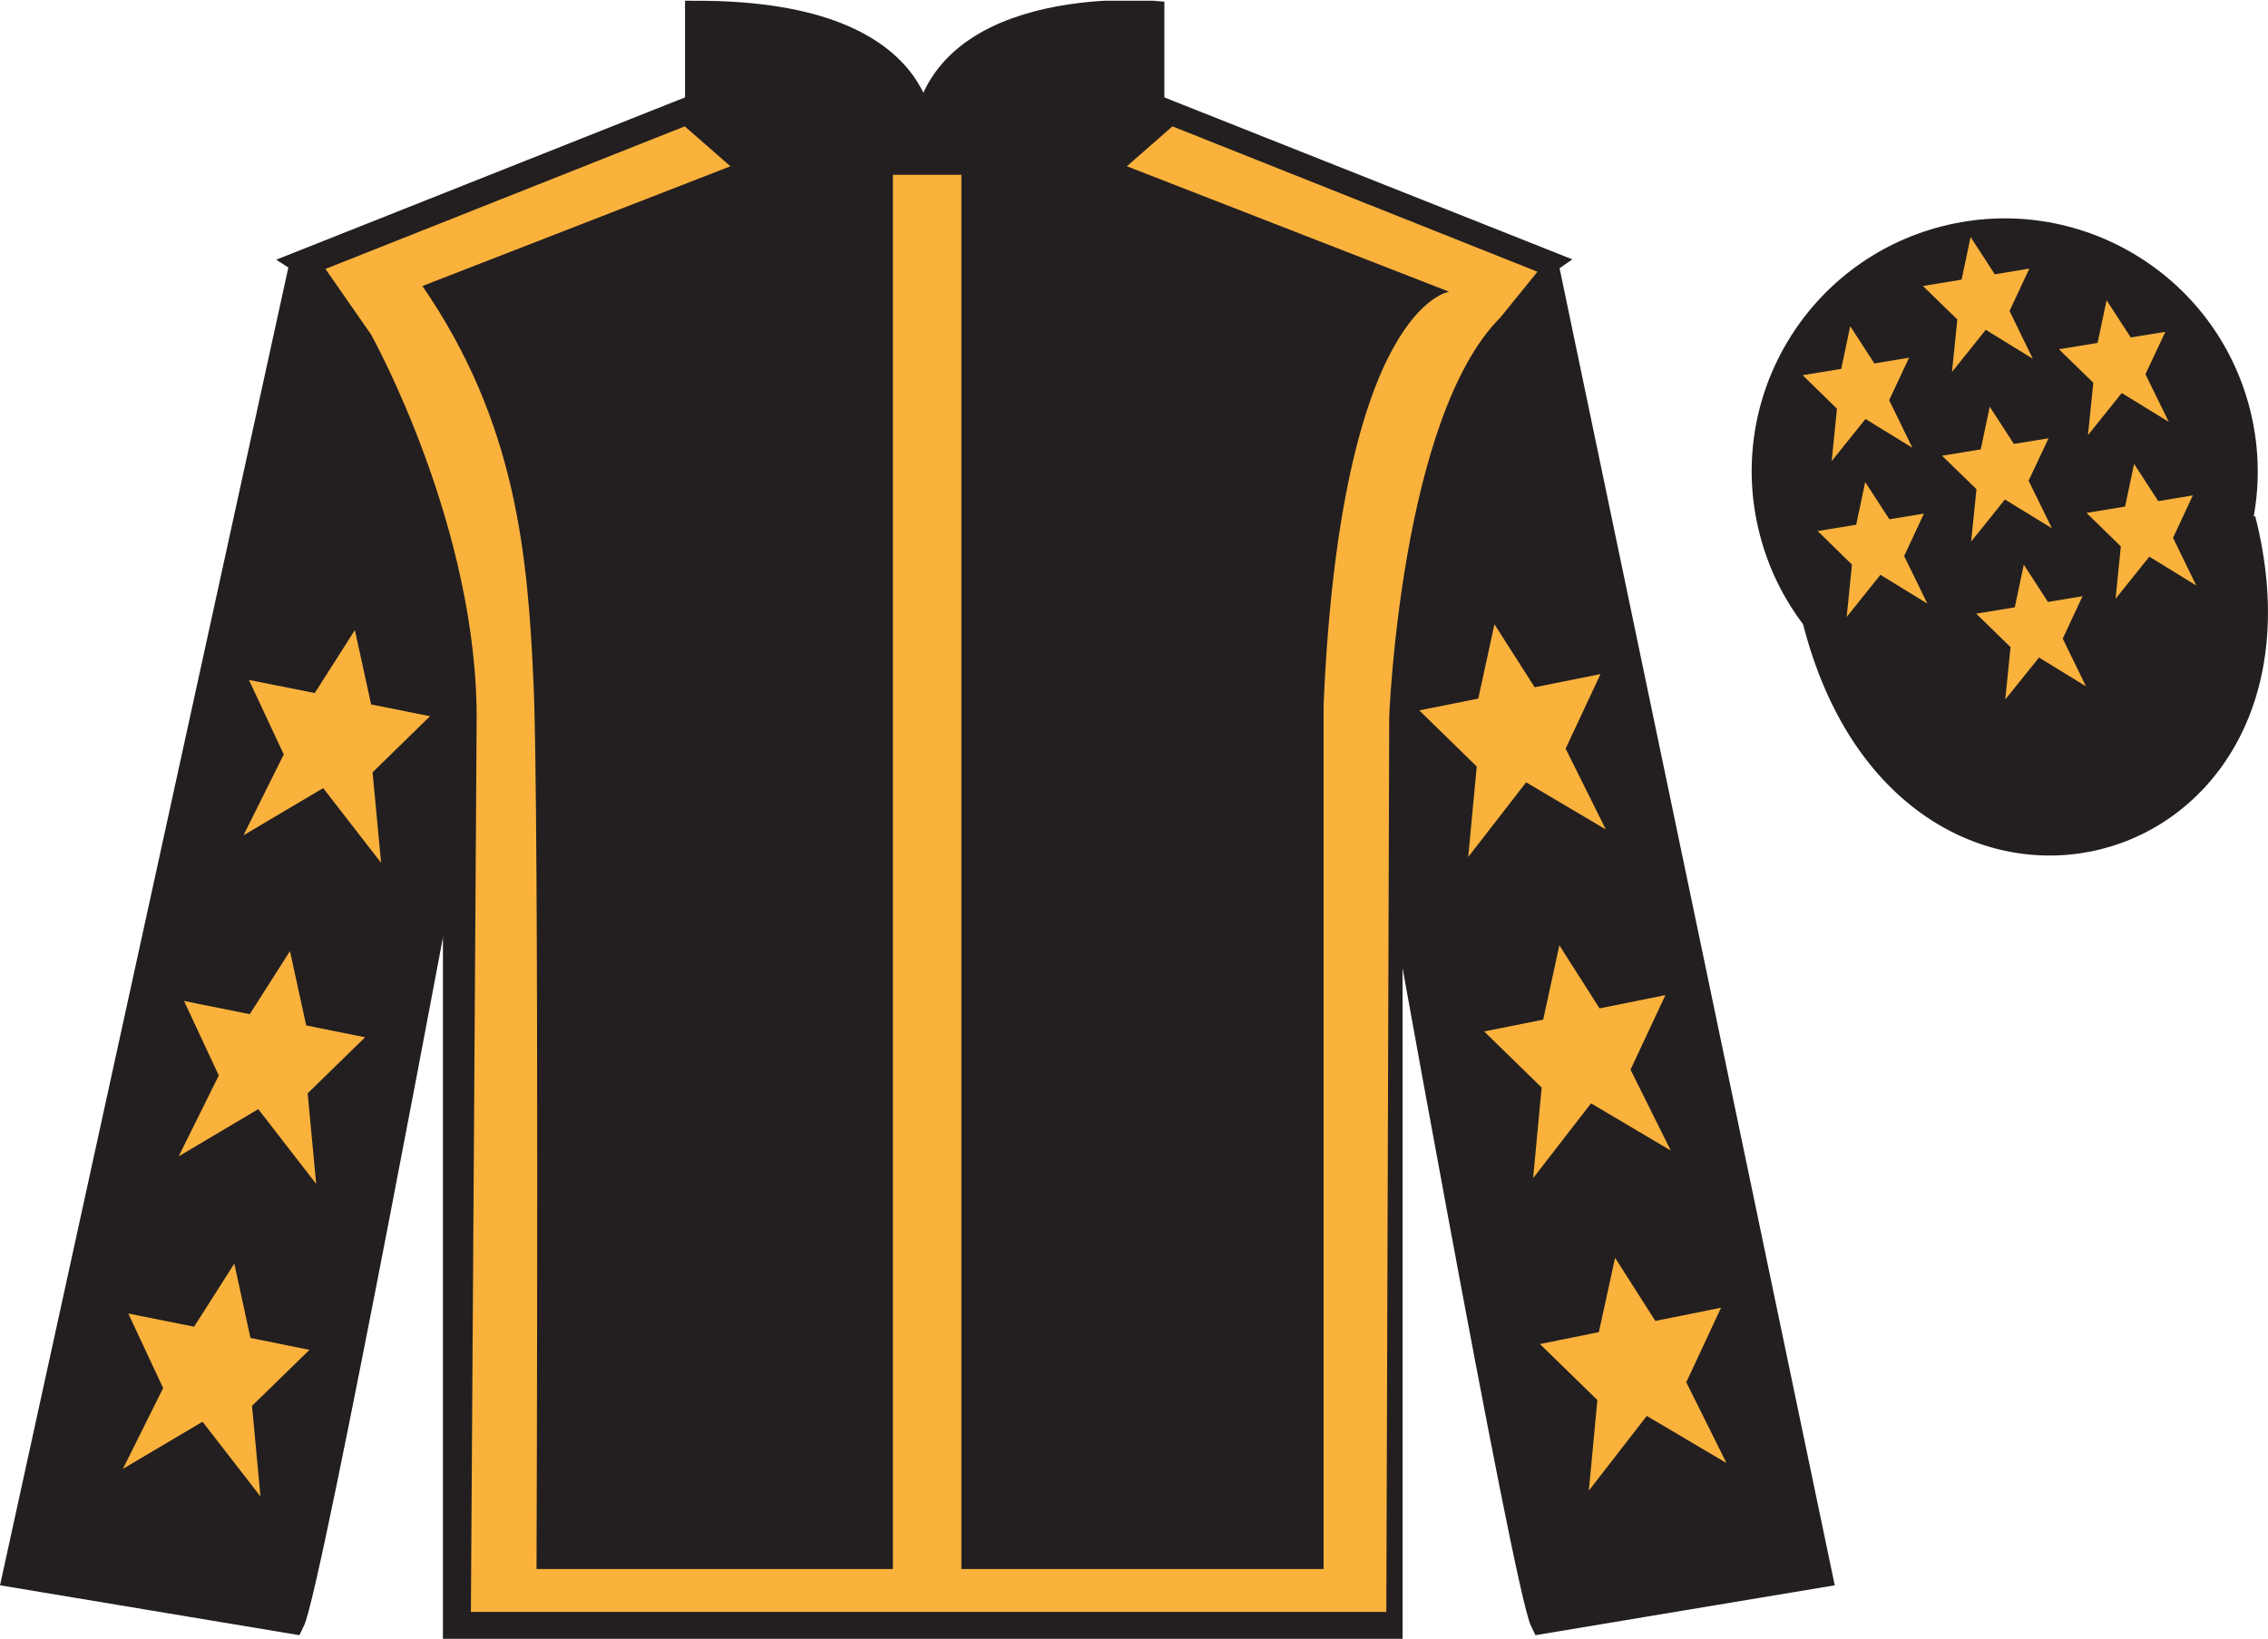
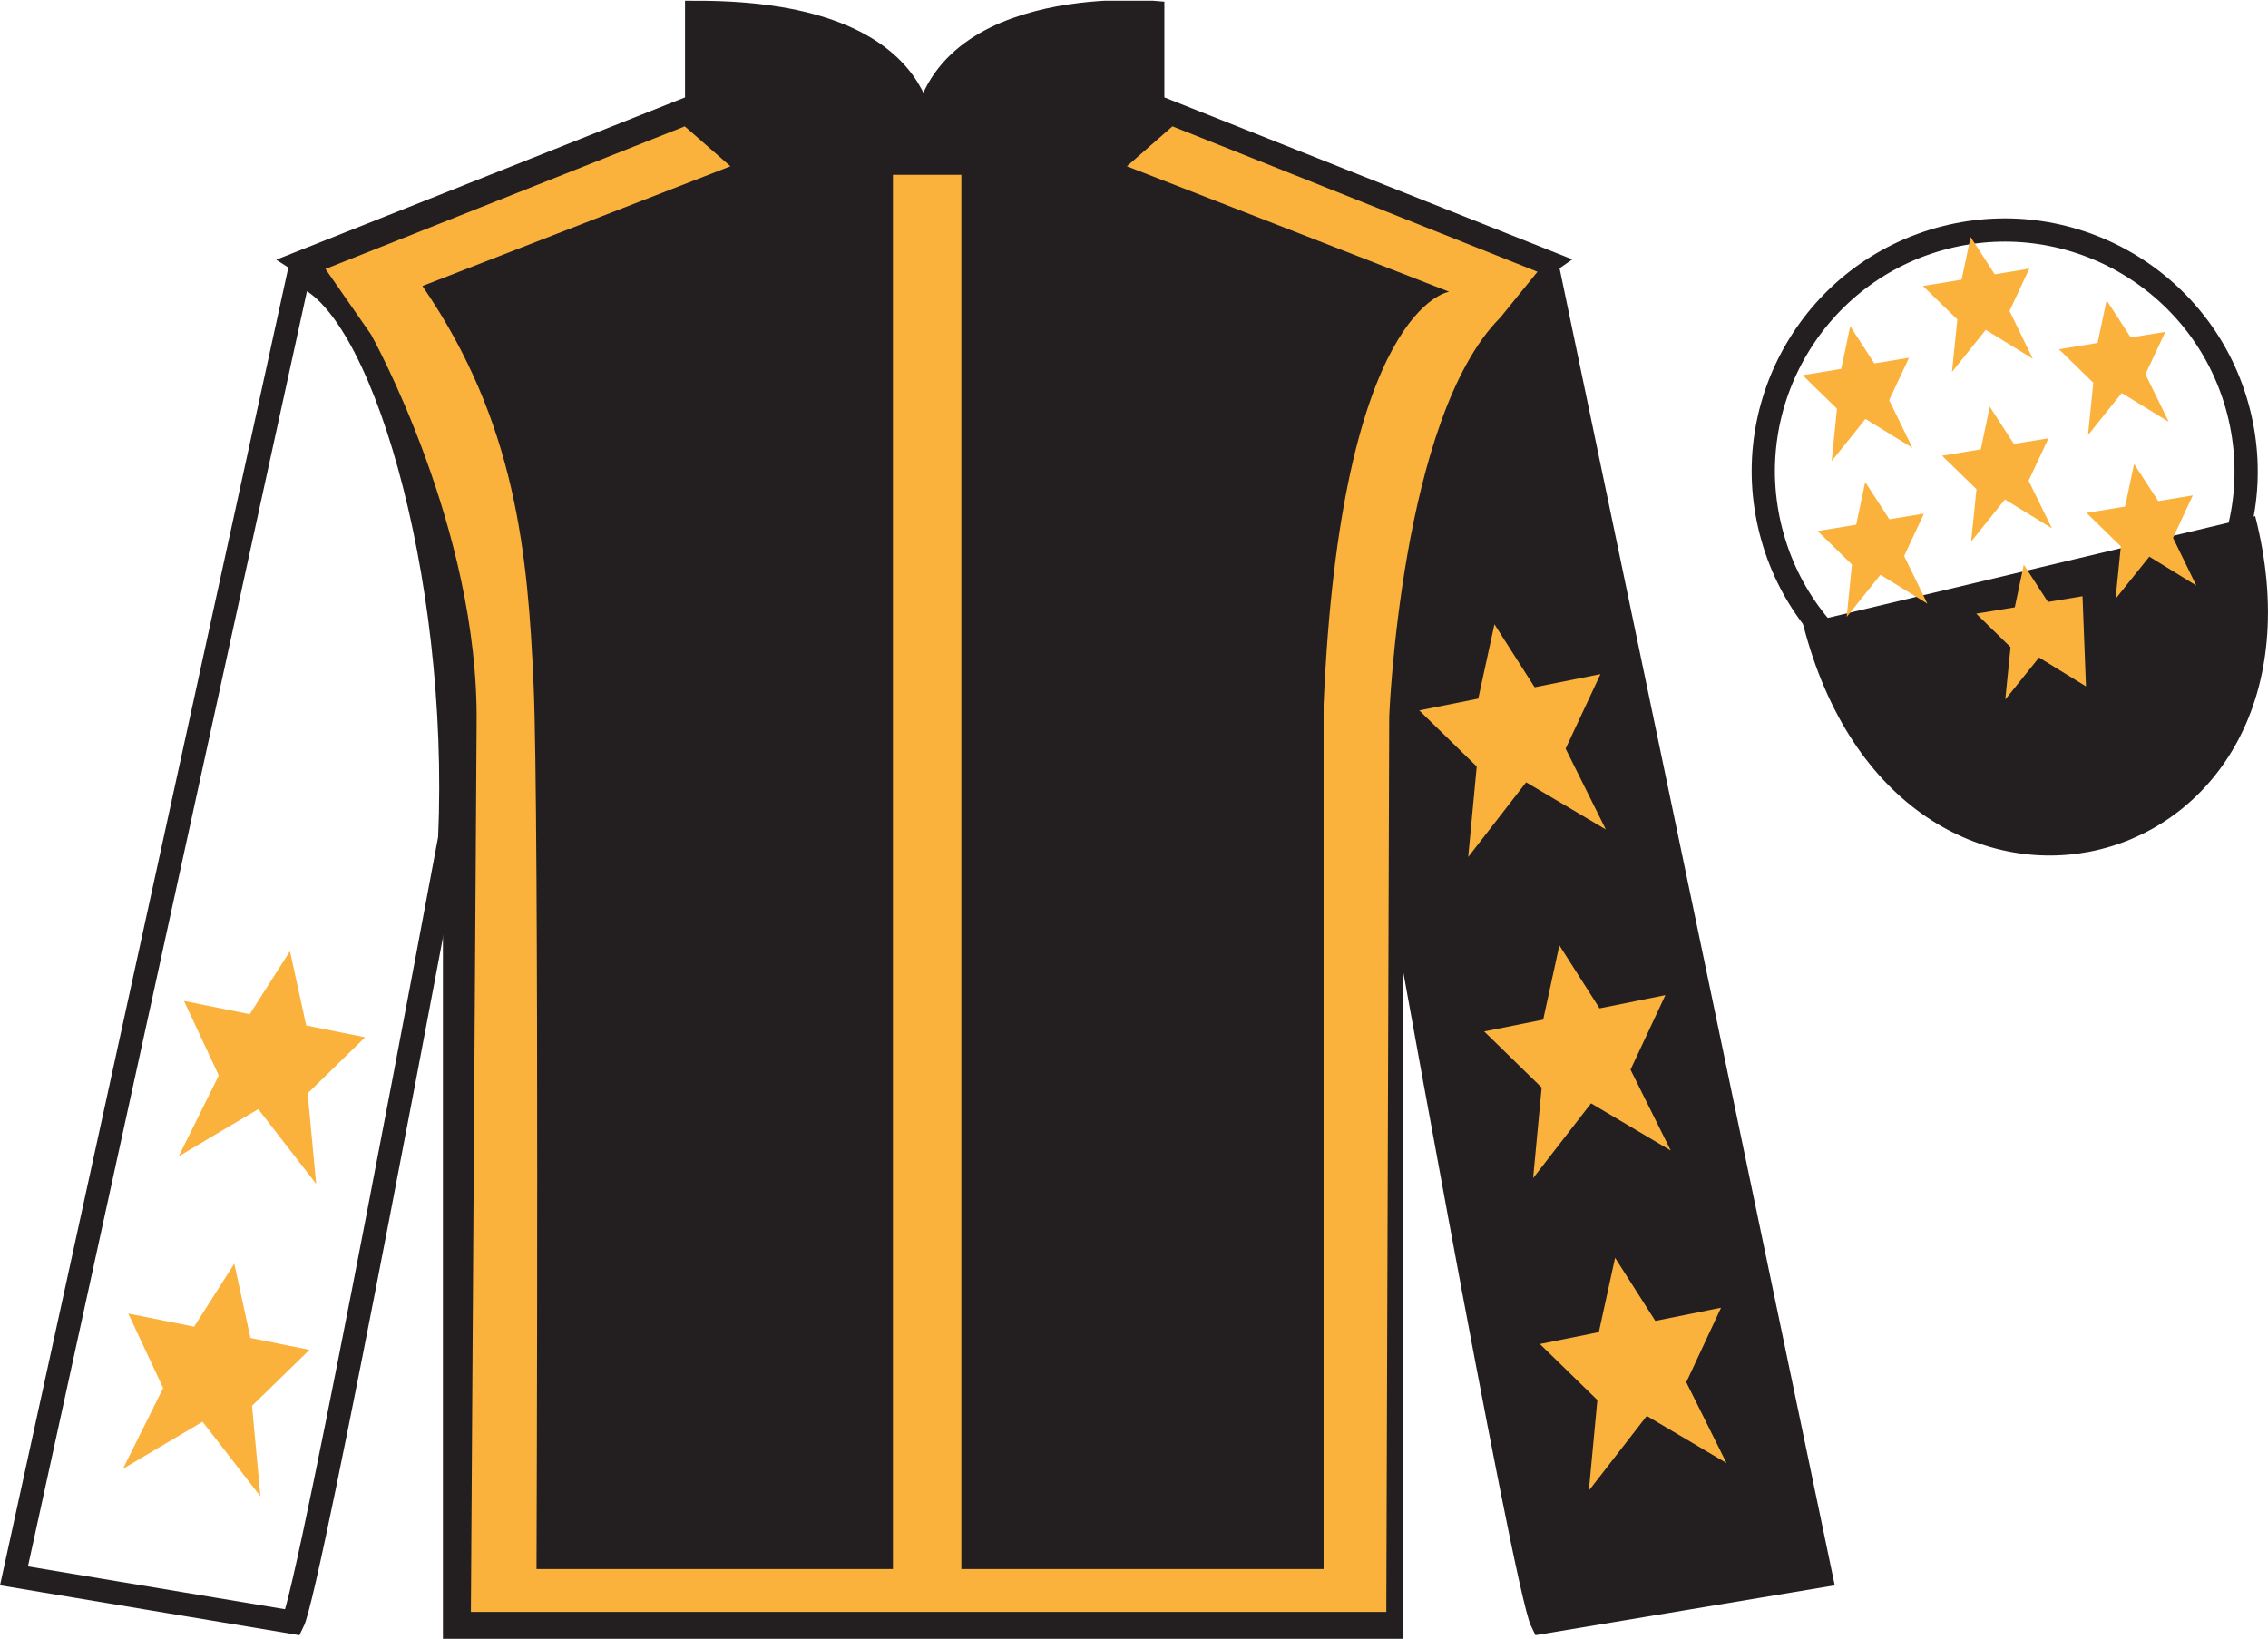
<svg xmlns="http://www.w3.org/2000/svg" width="97.59pt" height="70.53pt" viewBox="0 0 97.59 70.53" version="1.1">
  <defs>
    <clipPath id="clip1">
      <path d="M 0 70.531 L 97.59 70.531 L 97.59 0.031 L 0 0.031 L 0 70.531 Z M 0 70.531 " />
    </clipPath>
  </defs>
  <g id="surface0">
    <g clip-path="url(#clip1)" clip-rule="nonzero">
      <path style=" stroke:none;fill-rule:nonzero;fill:rgb(13.73%,12.16%,12.549%);fill-opacity:1;" d="M 12.977 11.281 C 12.977 11.281 18.059 14.531 19.559 29.863 C 19.559 29.863 19.559 44.863 19.559 70.031 L 59.852 70.031 L 59.852 29.695 C 59.852 29.695 61.641 14.695 66.602 11.281 L 49.602 4.531 L 49.602 0.531 C 49.602 0.531 39.711 -0.305 39.711 6.531 C 39.711 6.531 40.727 0.531 29.977 0.531 L 29.977 4.531 L 12.977 11.281 " />
      <path style="fill:none;stroke-width:10;stroke-linecap:butt;stroke-linejoin:miter;stroke:rgb(13.73%,12.16%,12.549%);stroke-opacity:1;stroke-miterlimit:4;" d="M 129.766 592.487 C 129.766 592.487 180.586 559.987 195.586 406.667 C 195.586 406.667 195.586 256.667 195.586 4.987 L 598.516 4.987 L 598.516 408.347 C 598.516 408.347 616.406 558.347 666.016 592.487 L 496.016 659.987 L 496.016 699.987 C 496.016 699.987 397.109 708.347 397.109 639.987 C 397.109 639.987 407.266 699.987 299.766 699.987 L 299.766 659.987 L 129.766 592.487 Z M 129.766 592.487 " transform="matrix(0.1,0,0,-0.1,0,70.53)" />
      <path style=" stroke:none;fill-rule:nonzero;fill:rgb(13.73%,12.16%,12.549%);fill-opacity:1;" d="M 16.059 14.594 L 14.141 11.832 " />
-       <path style=" stroke:none;fill-rule:nonzero;fill:rgb(13.73%,12.16%,12.549%);fill-opacity:1;" d="M 12.602 69.82 C 13.352 68.32 19.352 36.07 19.352 36.07 C 19.852 24.57 16.352 12.82 12.852 11.82 L 0.602 67.82 L 12.602 69.82 " />
      <path style="fill:none;stroke-width:10;stroke-linecap:butt;stroke-linejoin:miter;stroke:rgb(13.73%,12.16%,12.549%);stroke-opacity:1;stroke-miterlimit:4;" d="M 126.016 7.097 C 133.516 22.097 193.516 344.597 193.516 344.597 C 198.516 459.597 163.516 577.097 128.516 587.097 L 6.016 27.097 L 126.016 7.097 Z M 126.016 7.097 " transform="matrix(0.1,0,0,-0.1,0,70.53)" />
      <path style=" stroke:none;fill-rule:nonzero;fill:rgb(13.73%,12.16%,12.549%);fill-opacity:1;" d="M 78.352 67.82 L 66.602 11.57 C 63.102 12.57 59.352 24.57 59.852 36.07 C 59.852 36.07 65.602 68.32 66.352 69.82 L 78.352 67.82 " />
      <path style="fill:none;stroke-width:10;stroke-linecap:butt;stroke-linejoin:miter;stroke:rgb(13.73%,12.16%,12.549%);stroke-opacity:1;stroke-miterlimit:4;" d="M 783.516 27.097 L 666.016 589.597 C 631.016 579.597 593.516 459.597 598.516 344.597 C 598.516 344.597 656.016 22.097 663.516 7.097 L 783.516 27.097 Z M 783.516 27.097 " transform="matrix(0.1,0,0,-0.1,0,70.53)" />
      <path style="fill-rule:nonzero;fill:rgb(13.73%,12.16%,12.549%);fill-opacity:1;stroke-width:10;stroke-linecap:butt;stroke-linejoin:miter;stroke:rgb(13.73%,12.16%,12.549%);stroke-opacity:1;stroke-miterlimit:4;" d="M 780.664 437.995 C 820.391 282.37 1004.336 329.948 965.547 481.941 " transform="matrix(0.1,0,0,-0.1,0,70.53)" />
      <path style=" stroke:none;fill-rule:nonzero;fill:rgb(97.855%,69.792%,23.972%);fill-opacity:1;" d="M 14.004 11.574 L 29.465 5.438 L 31.43 7.156 L 18.176 12.309 C 22.227 18.199 22.715 23.906 22.961 29.488 C 23.207 35.012 23.086 67.527 23.086 67.527 L 38.422 67.527 L 38.422 7.523 L 41.367 7.523 L 41.367 67.527 L 56.953 67.527 L 56.953 30.348 C 57.691 13.168 62.355 12.555 62.355 12.555 L 48.488 7.156 L 50.449 5.438 L 66.156 11.695 L 64.562 13.66 C 60.27 17.953 59.777 30.84 59.777 30.84 L 59.652 69.371 L 20.262 69.371 L 20.508 31.207 C 20.629 22.738 15.965 14.395 15.965 14.395 " />
-       <path style=" stroke:none;fill-rule:nonzero;fill:rgb(13.73%,12.16%,12.549%);fill-opacity:1;" d="M 88.828 30.348 C 94.387 28.93 97.742 23.273 96.324 17.719 C 94.906 12.16 89.25 8.805 83.691 10.223 C 78.137 11.641 74.777 17.297 76.199 22.852 C 77.613 28.41 83.27 31.766 88.828 30.348 " />
      <path style="fill:none;stroke-width:10;stroke-linecap:butt;stroke-linejoin:miter;stroke:rgb(13.73%,12.16%,12.549%);stroke-opacity:1;stroke-miterlimit:4;" d="M 888.281 401.823 C 943.867 416.003 977.422 472.566 963.242 528.112 C 949.062 583.698 892.5 617.253 836.914 603.073 C 781.367 588.894 747.773 532.331 761.992 476.784 C 776.133 421.198 832.695 387.644 888.281 401.823 Z M 888.281 401.823 " transform="matrix(0.1,0,0,-0.1,0,70.53)" />
      <path style=" stroke:none;fill-rule:nonzero;fill:rgb(97.855%,69.792%,23.972%);fill-opacity:1;" d="M 12.477 40.934 L 10.746 43.648 L 7.918 43.078 L 9.414 46.285 L 7.688 49.766 L 11.113 47.734 L 13.605 50.953 L 13.238 47.055 L 15.711 44.641 L 13.176 44.133 L 12.477 40.934 " />
      <path style=" stroke:none;fill-rule:nonzero;fill:rgb(97.855%,69.792%,23.972%);fill-opacity:1;" d="M 10.082 54.383 L 8.352 57.098 L 5.52 56.531 L 7.02 59.738 L 5.289 63.215 L 8.715 61.188 L 11.207 64.402 L 10.844 60.504 L 13.316 58.094 L 10.777 57.582 L 10.082 54.383 " />
-       <path style=" stroke:none;fill-rule:nonzero;fill:rgb(97.855%,69.792%,23.972%);fill-opacity:1;" d="M 15.27 27.117 L 13.543 29.828 L 10.711 29.262 L 12.211 32.469 L 10.477 35.949 L 13.906 33.918 L 16.398 37.133 L 16.031 33.238 L 18.504 30.824 L 15.969 30.316 L 15.27 27.117 " />
      <path style=" stroke:none;fill-rule:nonzero;fill:rgb(97.855%,69.792%,23.972%);fill-opacity:1;" d="M 67.098 40.684 L 68.828 43.398 L 71.66 42.828 L 70.16 46.035 L 71.891 49.516 L 68.461 47.484 L 65.969 50.703 L 66.336 46.805 L 63.863 44.391 L 66.402 43.883 L 67.098 40.684 " />
      <path style=" stroke:none;fill-rule:nonzero;fill:rgb(97.855%,69.792%,23.972%);fill-opacity:1;" d="M 69.496 54.133 L 71.227 56.848 L 74.055 56.281 L 72.559 59.488 L 74.289 62.965 L 70.859 60.938 L 68.367 64.152 L 68.734 60.254 L 66.262 57.844 L 68.797 57.332 L 69.496 54.133 " />
      <path style=" stroke:none;fill-rule:nonzero;fill:rgb(97.855%,69.792%,23.972%);fill-opacity:1;" d="M 64.305 26.867 L 66.035 29.578 L 68.867 29.012 L 67.367 32.219 L 69.098 35.699 L 65.668 33.668 L 63.176 36.883 L 63.543 32.988 L 61.07 30.574 L 63.609 30.066 L 64.305 26.867 " />
-       <path style=" stroke:none;fill-rule:nonzero;fill:rgb(97.855%,69.792%,23.972%);fill-opacity:1;" d="M 87.082 24.301 L 86.695 26.137 L 85.035 26.41 L 86.512 27.852 L 86.285 30.105 L 87.738 28.297 L 89.758 29.539 L 88.758 27.484 L 89.609 25.66 L 88.121 25.906 L 87.082 24.301 " />
+       <path style=" stroke:none;fill-rule:nonzero;fill:rgb(97.855%,69.792%,23.972%);fill-opacity:1;" d="M 87.082 24.301 L 86.695 26.137 L 85.035 26.41 L 86.512 27.852 L 86.285 30.105 L 87.738 28.297 L 89.758 29.539 L 89.609 25.66 L 88.121 25.906 L 87.082 24.301 " />
      <path style=" stroke:none;fill-rule:nonzero;fill:rgb(97.855%,69.792%,23.972%);fill-opacity:1;" d="M 90.645 12.922 L 90.258 14.758 L 88.594 15.031 L 90.074 16.473 L 89.844 18.727 L 91.297 16.914 L 93.32 18.156 L 92.316 16.105 L 93.172 14.281 L 91.684 14.523 L 90.645 12.922 " />
      <path style=" stroke:none;fill-rule:nonzero;fill:rgb(97.855%,69.792%,23.972%);fill-opacity:1;" d="M 91.828 19.965 L 91.441 21.801 L 89.781 22.074 L 91.258 23.516 L 91.031 25.77 L 92.484 23.957 L 94.504 25.199 L 93.504 23.148 L 94.355 21.32 L 92.867 21.566 L 91.828 19.965 " />
      <path style=" stroke:none;fill-rule:nonzero;fill:rgb(97.855%,69.792%,23.972%);fill-opacity:1;" d="M 79.613 14.039 L 79.227 15.875 L 77.566 16.148 L 79.043 17.59 L 78.816 19.844 L 80.27 18.031 L 82.289 19.273 L 81.289 17.223 L 82.145 15.395 L 80.652 15.641 L 79.613 14.039 " />
      <path style=" stroke:none;fill-rule:nonzero;fill:rgb(97.855%,69.792%,23.972%);fill-opacity:1;" d="M 85.617 17.504 L 85.23 19.34 L 83.566 19.613 L 85.047 21.055 L 84.816 23.309 L 86.27 21.496 L 88.293 22.738 L 87.289 20.688 L 88.145 18.863 L 86.656 19.105 L 85.617 17.504 " />
      <path style=" stroke:none;fill-rule:nonzero;fill:rgb(97.855%,69.792%,23.972%);fill-opacity:1;" d="M 80.258 20.746 L 79.871 22.582 L 78.211 22.855 L 79.688 24.297 L 79.461 26.551 L 80.914 24.738 L 82.934 25.98 L 81.934 23.93 L 82.785 22.105 L 81.297 22.348 L 80.258 20.746 " />
      <path style=" stroke:none;fill-rule:nonzero;fill:rgb(97.855%,69.792%,23.972%);fill-opacity:1;" d="M 84.793 10.199 L 84.406 12.035 L 82.742 12.309 L 84.223 13.75 L 83.992 16.008 L 85.445 14.195 L 87.469 15.438 L 86.469 13.383 L 87.32 11.559 L 85.832 11.805 L 84.793 10.199 " />
    </g>
  </g>
</svg>